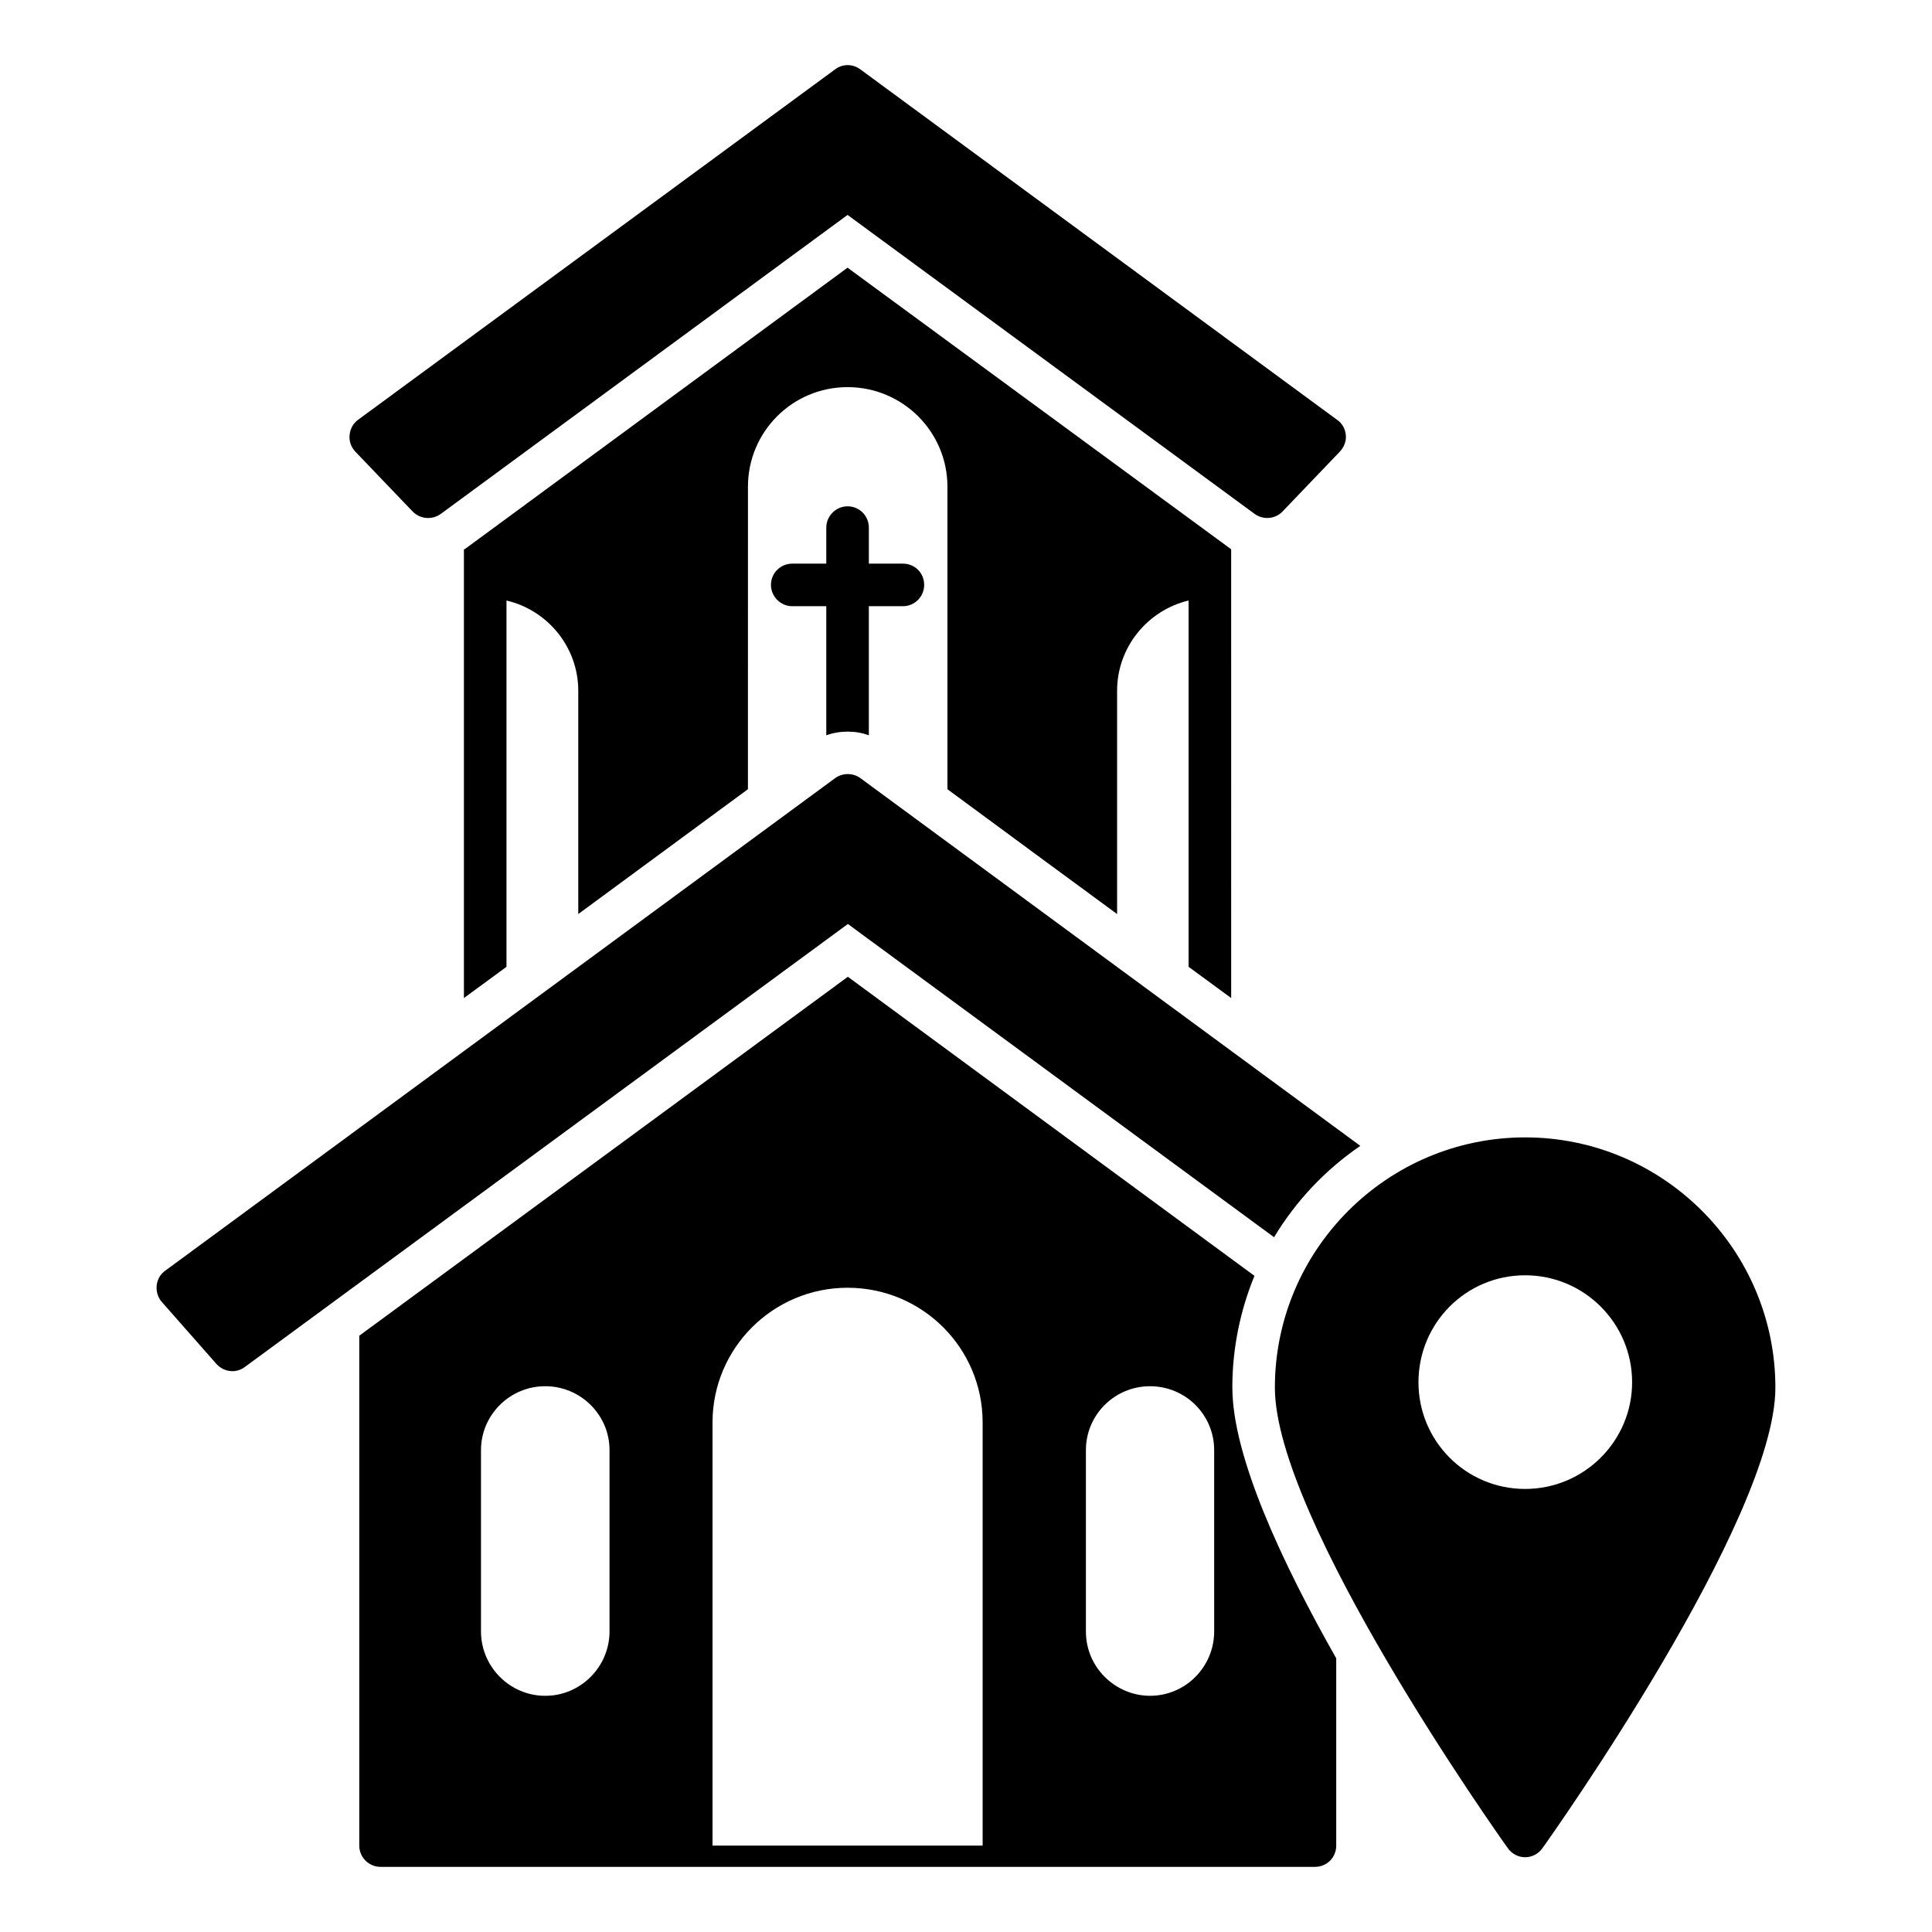
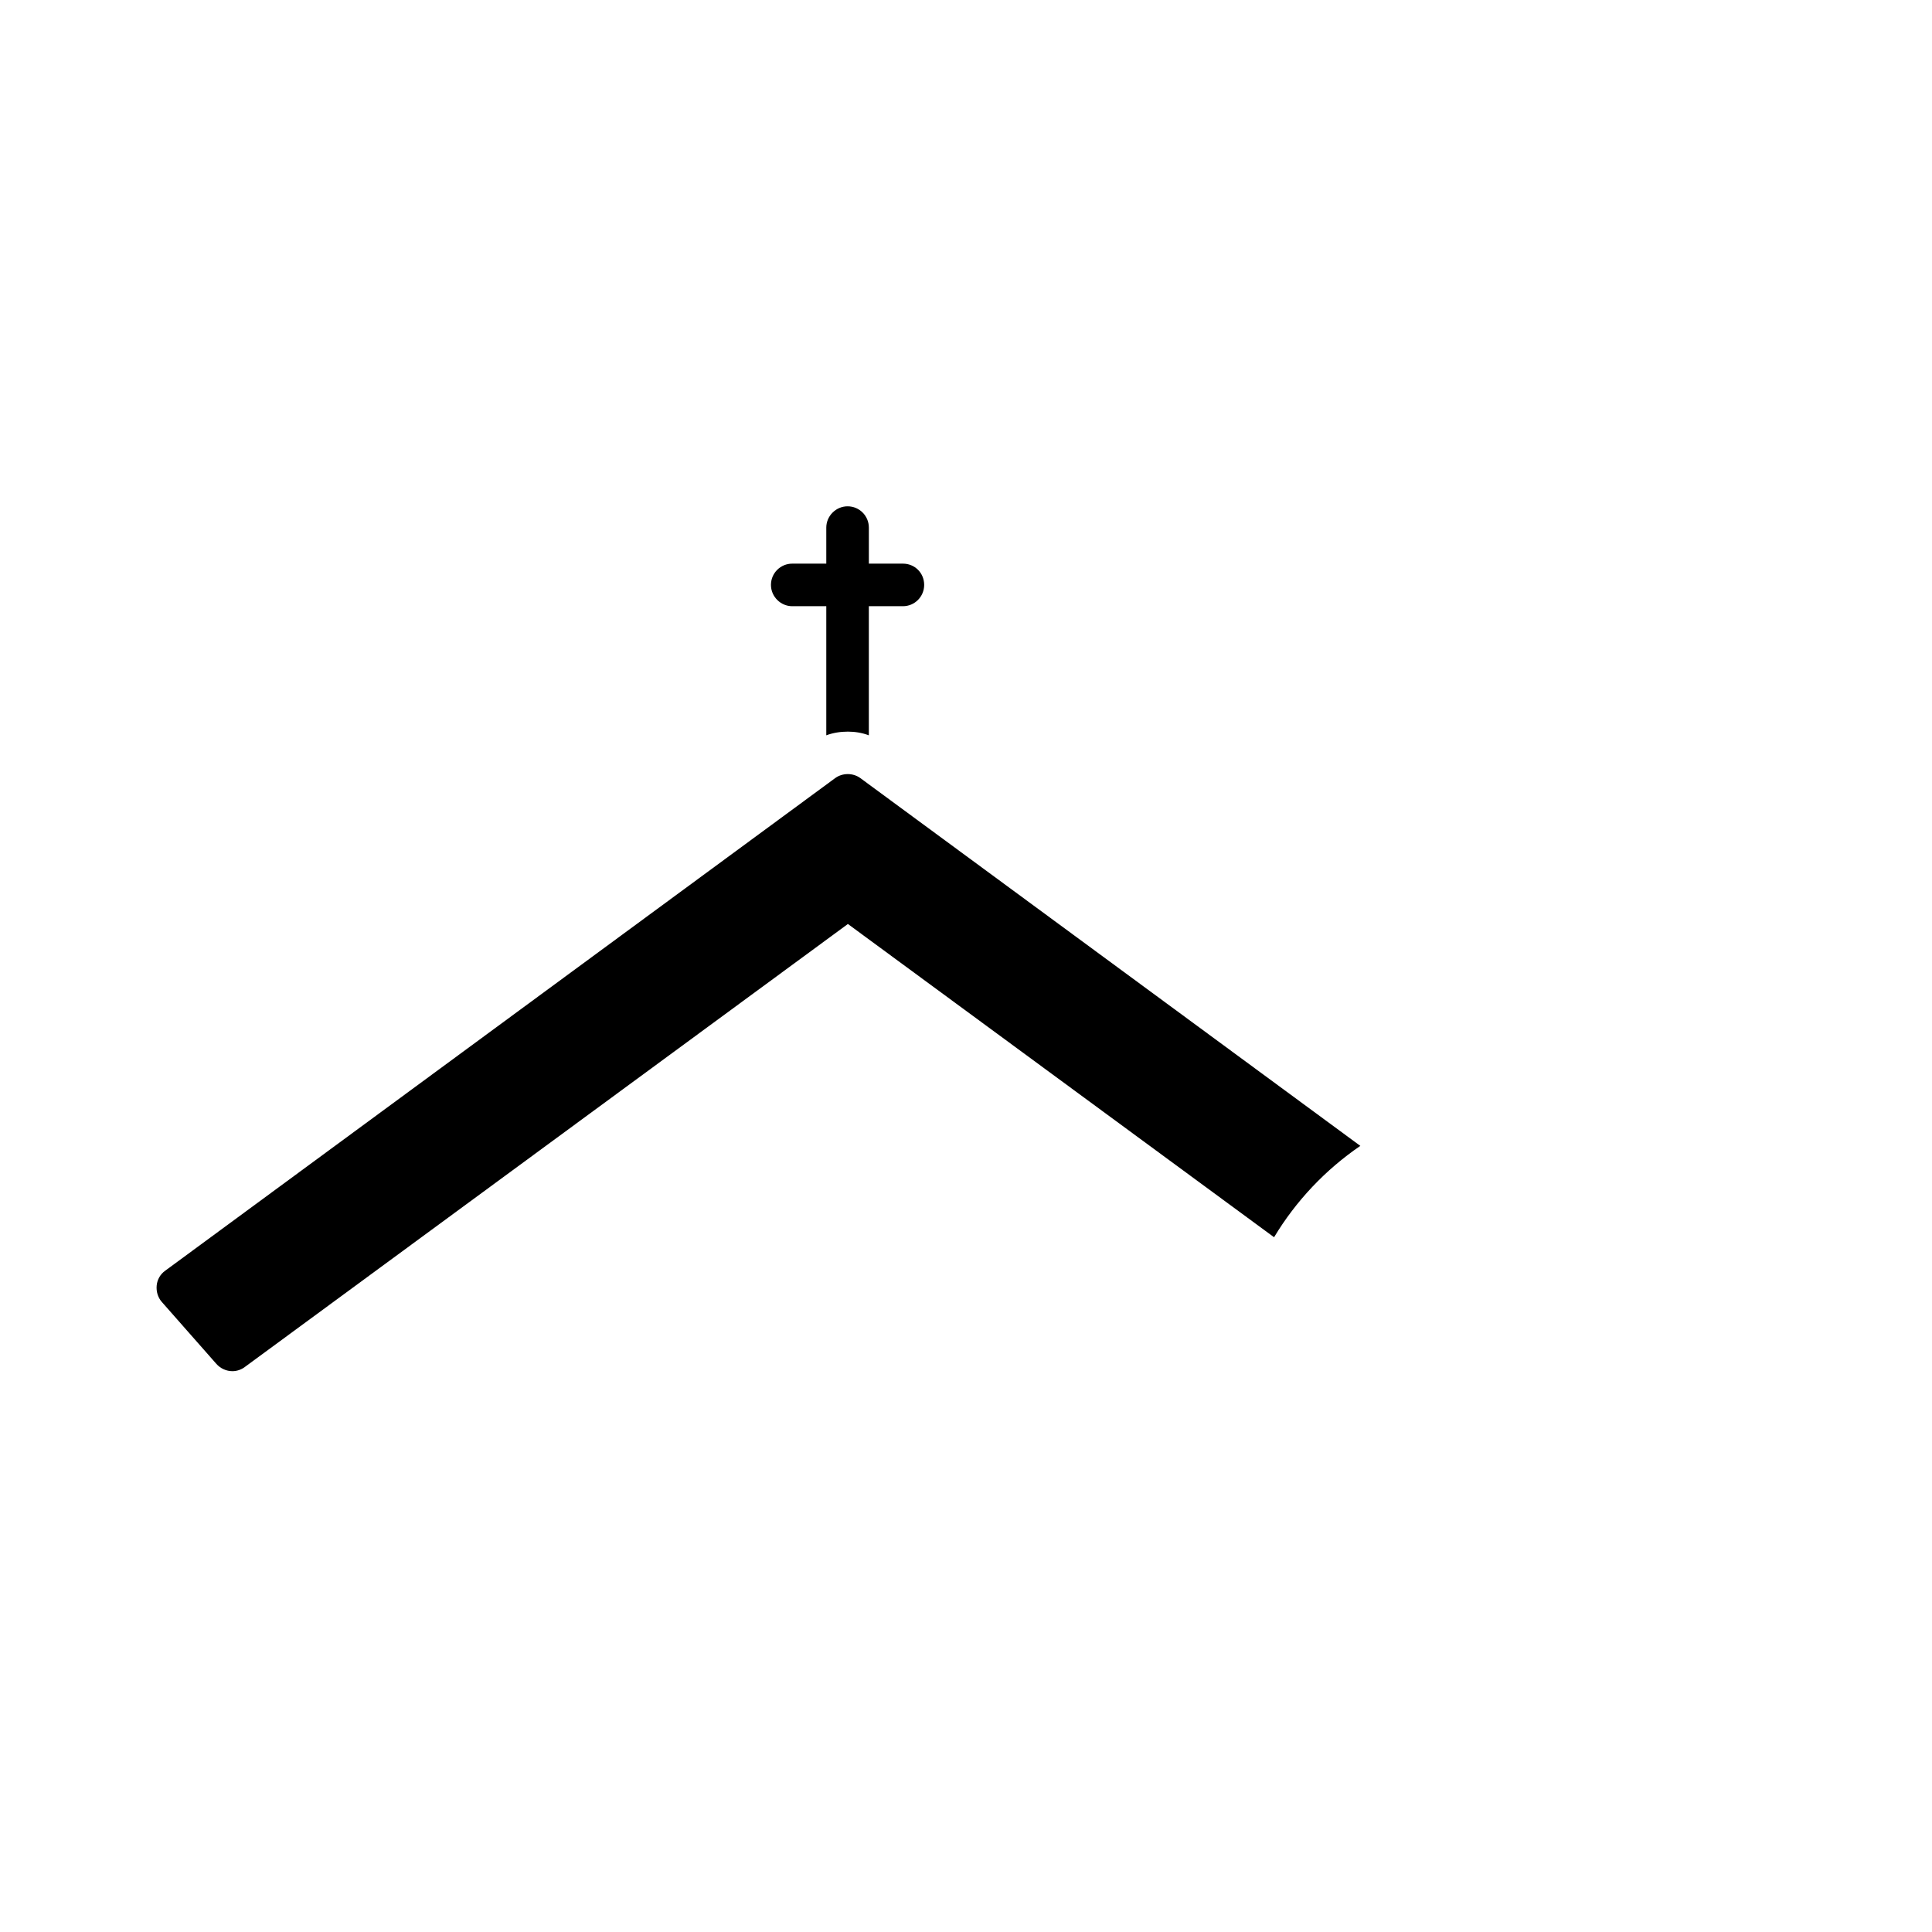
<svg xmlns="http://www.w3.org/2000/svg" fill="#000000" width="800px" height="800px" version="1.1" viewBox="144 144 512 512">
  <g>
    <path d="m504.5 447.67c-9.25 6.316-17.07 14.59-22.859 24.211l-112.94-83.016-159.79 117.38c-0.977 0.75-2.18 1.129-3.309 1.129-1.578 0-3.16-0.676-4.285-1.957l-14.438-16.391c-1.055-1.203-1.504-2.781-1.355-4.363 0.152-1.578 0.977-3.008 2.258-3.91l177.54-130.54c1.957-1.43 4.738-1.43 6.691 0z" />
-     <path d="m500.66 259.31c0.152 1.578-0.449 3.16-1.578 4.363l-15.188 15.867c-1.055 1.129-2.559 1.73-4.062 1.73-1.203 0-2.332-0.375-3.309-1.055l-107.91-79.258-107.83 79.254c-2.332 1.652-5.488 1.352-7.445-0.676l-15.191-15.867c-1.129-1.203-1.652-2.781-1.504-4.363 0.148-1.652 0.977-3.156 2.254-4.059l126.41-92.863c1.957-1.504 4.66-1.504 6.691 0l126.33 92.867c1.355 0.898 2.184 2.402 2.332 4.059z" />
-     <path d="m470.58 511.74c0-10.453 2.106-20.453 5.863-29.629l-107.75-79.254-129.48 95.121v135.12c0 3.156 2.559 5.641 5.641 5.641h247.62c3.16 0 5.641-2.481 5.641-5.641v-49.625c-14.363-25.344-27.523-53.539-27.523-71.738zm-165.05 64.594c0 9.398-7.672 17.07-16.996 17.07h-0.074c-9.324 0-16.992-7.668-16.992-17.07v-48.051c0-9.324 7.668-16.918 16.992-16.918h0.074c9.324 0 16.996 7.594 16.996 16.918zm98.879 56.773h-71.586v-112.12c0-19.777 16.094-35.719 35.793-35.719 19.777 0 35.793 15.941 35.793 35.719zm61.359-56.773c0 9.398-7.594 17.07-16.996 17.07-4.66 0-8.949-1.953-12.031-5.039-3.082-3.082-4.965-7.293-4.965-12.031v-48.051c0-9.324 7.594-16.918 16.996-16.918 4.66 0 8.949 1.879 12.031 4.961 3.082 3.082 4.961 7.293 4.961 11.957z" />
-     <path d="m470.13 289.46-101.52-74.52-101.14 74.367c-0.152 0.148-0.375 0.227-0.527 0.301v118.88l11.281-8.27v-97.074c10.902 2.559 19.023 12.332 19.023 23.91v59.18c0.762-0.559 45.734-33.652 44.965-33.086l0.004-80.16c0-14.59 11.805-26.395 26.395-26.395s26.469 11.805 26.469 26.395l-0.004 80.16c78.781 58.031-6.035-4.438 44.969 33.086v-59.18c0-11.578 8.121-21.355 18.949-23.91v97.078l11.281 8.27-0.004-111.66v-7.297c-0.074 0-0.074-0.074-0.148-0.074z" />
    <path d="m383.28 293.37h-9.023v-9.551c0-3.082-2.481-5.641-5.641-5.641-3.082 0-5.641 2.559-5.641 5.641v9.551h-9.023c-3.082 0-5.641 2.481-5.641 5.641 0 3.082 2.559 5.641 5.641 5.641h9.023v34.215c1.805-0.676 3.762-0.977 5.715-0.977 1.879 0 3.762 0.301 5.562 0.977v-34.215h9.023c3.156 0 5.641-2.559 5.641-5.641 0.004-3.16-2.477-5.641-5.637-5.641z" />
-     <path d="m548.18 445.42c-36.547 0-66.324 29.777-66.324 66.324 0 34.891 59.18 118.51 61.734 122.04 1.055 1.504 2.781 2.406 4.586 2.406 1.805 0 3.535-0.902 4.586-2.406 2.559-3.535 61.734-87.152 61.734-122.04 0.008-36.547-29.77-66.324-66.316-66.324zm0 93.164c-15.715 0-28.273-12.707-28.273-28.273 0-15.641 12.559-28.348 28.273-28.348 15.641 0 28.348 12.707 28.348 28.348 0.004 15.566-12.707 28.273-28.348 28.273z" />
  </g>
</svg>